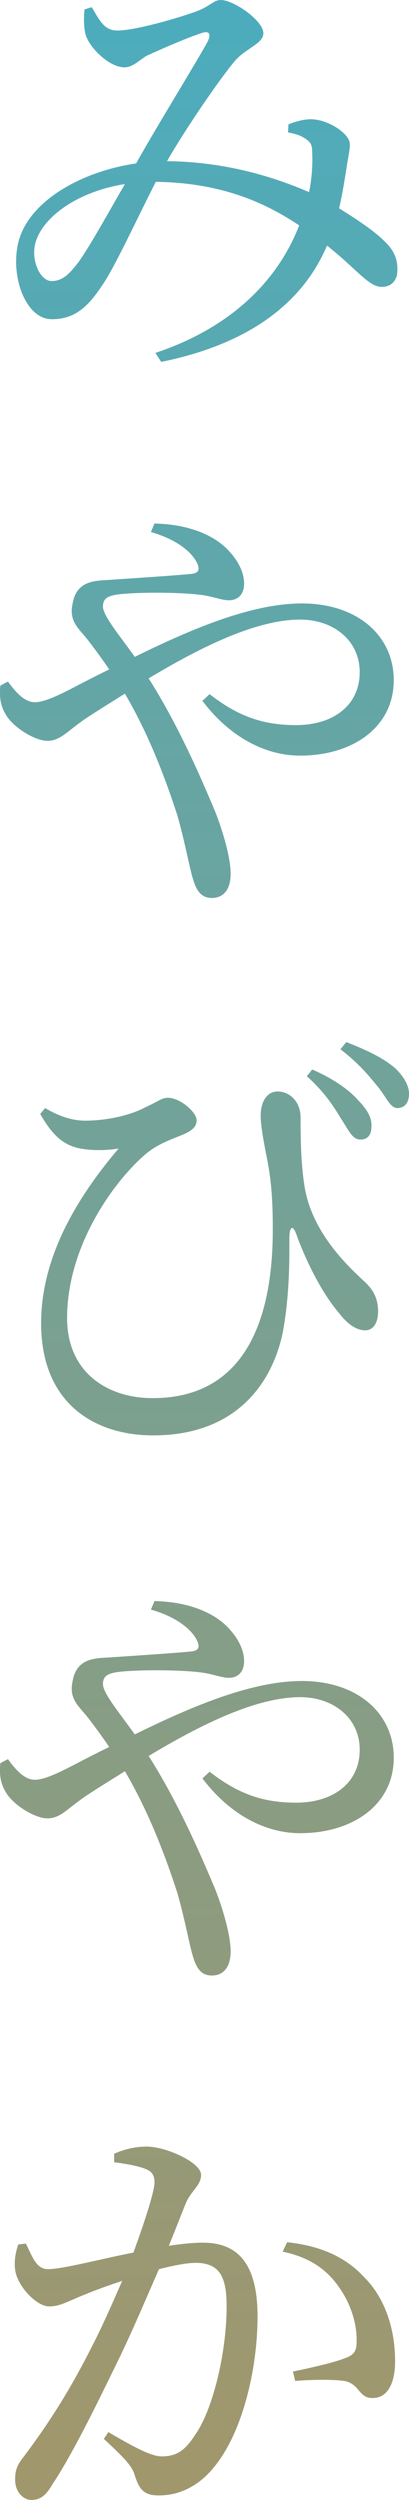
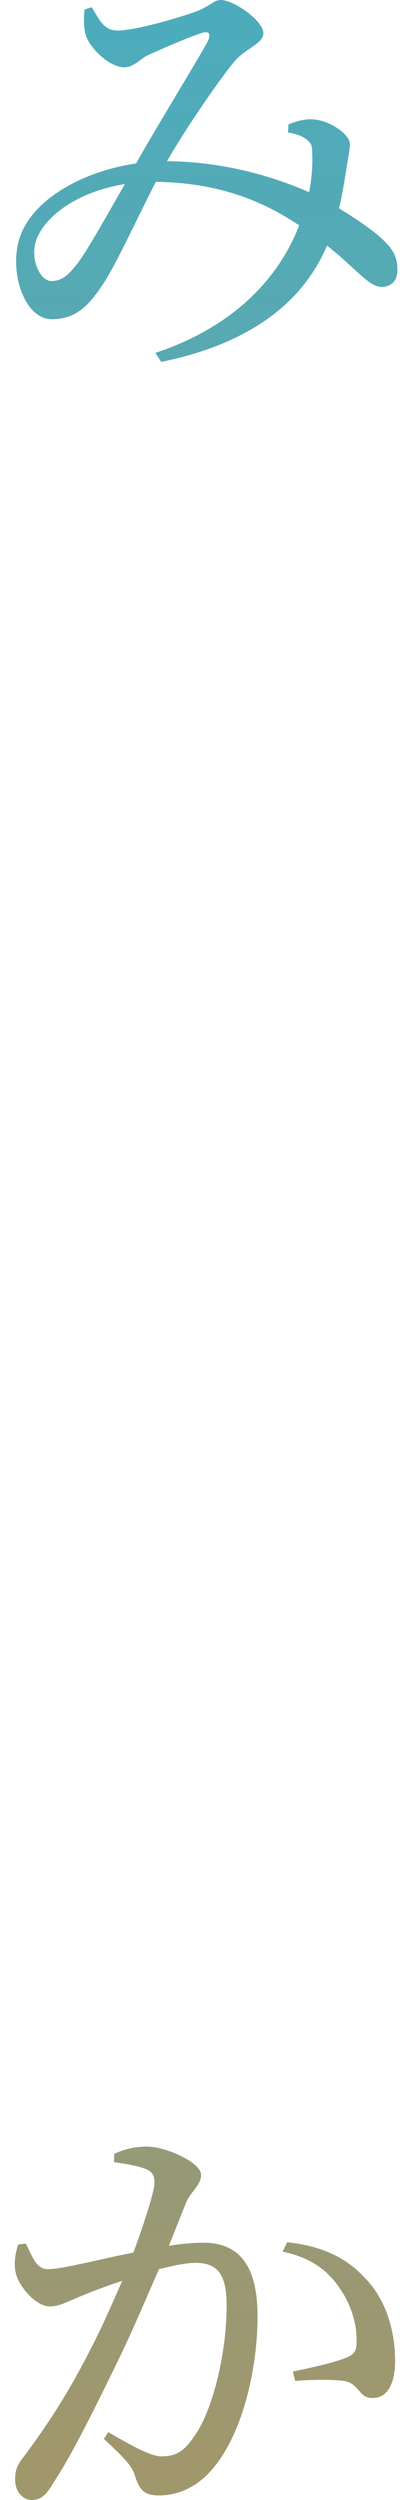
<svg xmlns="http://www.w3.org/2000/svg" id="_レイヤー_2" viewBox="0 0 36.51 222.72">
  <defs>
    <style>.cls-1{fill:url(#_名称未設定グラデーション_26);stroke-width:0px;}</style>
    <linearGradient id="_名称未設定グラデーション_26" x1="18.26" y1="222.72" x2="18.26" y2="0" gradientUnits="userSpaceOnUse">
      <stop offset=".02" stop-color="#a0976d" />
      <stop offset="1" stop-color="#4cacbd" />
    </linearGradient>
  </defs>
  <g id="conts">
    <path class="cls-1" d="M25.75,11.08c.68-.28,1.56-.52,2.28-.44,1.44.12,3.2,1.32,3.2,2.2,0,.64-.2,1.36-.32,2.28-.12.72-.32,2.08-.64,3.44,1.68,1.04,3.16,2.04,4.04,2.92.84.8,1.2,1.56,1.16,2.64,0,.76-.44,1.44-1.4,1.44-1.16,0-2.24-1.6-4.88-3.68-2.32,5.48-7.48,8.88-14.8,10.36l-.52-.8c6.4-2.12,10.8-6.12,12.84-11.36-2.72-1.8-6.6-3.8-12.8-3.88-1.72,3.36-3.72,7.72-4.8,9.24-1.32,2-2.52,3-4.48,3-2.24,0-3.6-3.48-3.08-6.44.68-3.96,5.64-6.72,10.6-7.44,1.88-3.36,5.52-9.24,6.4-10.88.32-.72.08-.92-.48-.76-1.36.44-3.56,1.4-4.96,2.04-.64.36-1.24,1.04-2,1.04-1.36,0-3.16-1.76-3.48-2.96-.16-.6-.16-1.52-.08-2.2l.64-.2c.68,1.12,1.08,2.08,2.28,2.08,1.6,0,5.28-1.08,6.76-1.6,1.48-.48,1.8-1.12,2.48-1.12,1.16,0,3.8,1.84,3.8,2.96,0,.92-1.52,1.32-2.52,2.44-1.32,1.56-4.44,6.08-6.08,8.96,5.16.04,9.56,1.4,12.68,2.76.28-1.36.32-2.64.28-3.48,0-.68-.08-.92-.6-1.28-.4-.28-.88-.44-1.56-.56l.04-.72ZM11.15,16.4c-4.12.64-7.36,2.88-8,5.28-.4,1.6.48,3.36,1.44,3.36s1.56-.56,2.44-1.72c.96-1.32,2.68-4.44,4.12-6.92Z" />
-     <path class="cls-1" d="M13.79,46.64c3.48.08,5.6,1.28,6.68,2.48.84.92,1.32,1.92,1.32,2.88s-.56,1.48-1.36,1.48c-.64,0-1.48-.36-2.48-.48-1.48-.2-4.84-.28-7.08-.08-1.16.12-1.68.32-1.68,1.12,0,.84,1.6,2.72,2.84,4.48,5.44-2.68,10.6-4.76,14.92-4.76,4.96,0,8.2,2.88,8.2,6.84,0,4.2-3.68,6.72-8.36,6.72-3.04,0-6.24-1.6-8.72-4.88l.64-.6c2.56,2,4.8,2.76,7.72,2.76,3.32,0,5.68-1.76,5.68-4.72,0-2.8-2.32-4.68-5.32-4.68-3.88,0-8.8,2.4-13.52,5.24,2.6,4.08,4.6,8.68,5.96,11.92.72,1.84,1.36,4.12,1.36,5.48s-.6,2.16-1.68,2.16c-.8,0-1.32-.44-1.68-1.68-.32-1-.68-3.16-1.4-5.68-.92-2.84-2.4-6.96-4.68-10.84-1.16.72-2.32,1.44-3.36,2.12-1.8,1.2-2.36,2.08-3.56,2.08-1.12,0-3.04-1.2-3.68-2.28-.44-.72-.64-1.44-.52-2.64l.68-.36c.64.88,1.44,1.84,2.4,1.84.84,0,2.08-.6,3.48-1.32,1.08-.56,2.08-1.08,3.16-1.6-.76-1.12-1.4-1.96-1.92-2.64-.8-1-1.68-1.64-1.36-3.16.36-2.32,2.32-2.08,3.6-2.2,3-.2,5.96-.4,7.08-.52.56-.08.72-.36.44-.96-.44-.92-1.72-2.08-4.12-2.76l.32-.76Z" />
-     <path class="cls-1" d="M3.59,99.24l.44-.52c1.16.68,2.32,1.12,3.6,1.12,1.8,0,3.96-.44,5.36-1.2,1.16-.52,1.44-.84,2-.84,1.08,0,2.56,1.28,2.56,2,0,.48-.24.84-1.12,1.24-1,.44-2.44.84-3.68,2-2.48,2.2-6.76,7.84-6.76,14.4,0,4.76,3.52,7.12,7.64,7.12,7.72,0,10.72-6.16,10.72-15,0-2.24-.08-4.08-.48-6.16-.2-1.04-.6-2.92-.6-4,0-1.4.68-2.2,1.56-2.16,1.16.04,2,1.04,2,2.28,0,2.08.04,4.4.4,6.44.72,3.76,3.44,6.48,5.16,8.08.72.64,1.36,1.4,1.36,2.8,0,.92-.36,1.68-1.16,1.68s-1.6-.6-2.28-1.48c-1.24-1.44-2.6-3.76-3.76-6.8-.36-1.16-.72-1.12-.72.12,0,1.48.04,4.4-.44,7.48-.64,4.52-3.64,10.04-11.72,10.04-5.08,0-10-2.72-10-10,0-5.88,3.2-11.2,6.92-15.56-.88.16-2.12.2-3.2.04-1.6-.24-2.64-1.08-3.8-3.12ZM30.43,99.64c-.68-1.12-1.48-2.36-3.04-3.76l.48-.6c1.92.84,3.28,1.8,4.16,2.8.88.92,1.2,1.64,1.12,2.36,0,.76-.44,1.12-1.04,1.08-.68-.04-1-.84-1.68-1.88ZM33.75,96.84c-.8-.96-1.64-2.04-3.36-3.36l.52-.64c1.96.76,3.32,1.44,4.36,2.32.88.84,1.28,1.68,1.24,2.4-.04.72-.4,1.16-1.08,1.16-.6-.04-.92-.92-1.68-1.88Z" />
-     <path class="cls-1" d="M13.79,142.64c3.48.08,5.6,1.28,6.68,2.48.84.92,1.32,1.92,1.32,2.88s-.56,1.48-1.36,1.48c-.64,0-1.48-.36-2.48-.48-1.48-.2-4.84-.28-7.08-.08-1.16.12-1.68.32-1.68,1.12,0,.84,1.6,2.72,2.84,4.48,5.44-2.68,10.6-4.76,14.92-4.76,4.96,0,8.2,2.88,8.2,6.84,0,4.2-3.68,6.72-8.36,6.72-3.04,0-6.24-1.6-8.72-4.88l.64-.6c2.56,2,4.8,2.76,7.72,2.76,3.32,0,5.68-1.76,5.68-4.72,0-2.8-2.32-4.68-5.32-4.68-3.88,0-8.8,2.4-13.52,5.24,2.6,4.08,4.6,8.68,5.96,11.92.72,1.84,1.36,4.12,1.36,5.48s-.6,2.16-1.68,2.16c-.8,0-1.32-.44-1.68-1.68-.32-1-.68-3.16-1.4-5.68-.92-2.84-2.4-6.96-4.68-10.84-1.16.72-2.32,1.44-3.36,2.12-1.8,1.2-2.36,2.08-3.56,2.08-1.12,0-3.04-1.2-3.68-2.28-.44-.72-.64-1.44-.52-2.64l.68-.36c.64.88,1.44,1.84,2.4,1.84.84,0,2.08-.6,3.48-1.32,1.08-.56,2.08-1.08,3.16-1.6-.76-1.12-1.4-1.96-1.92-2.64-.8-1-1.68-1.64-1.36-3.16.36-2.32,2.32-2.08,3.6-2.2,3-.2,5.96-.4,7.08-.52.56-.08.72-.36.44-.96-.44-.92-1.72-2.08-4.12-2.76l.32-.76Z" />
    <path class="cls-1" d="M10.19,191.88c.72-.32,1.68-.64,2.92-.64,1.68,0,4.84,1.4,4.84,2.52,0,.96-.92,1.44-1.36,2.52-.36.88-.88,2.24-1.52,3.8,1-.16,2.16-.28,3.04-.28,3,0,4.88,1.72,4.88,6.56s-1.4,10.48-3.92,13.48c-1.2,1.48-2.88,2.48-4.88,2.48-1.44,0-1.8-.6-2.24-2.04-.28-.6-.56-1.04-2.68-3l.4-.6c2.08,1.2,3.76,2.16,4.76,2.16,1.24,0,2.04-.44,2.96-1.88,1.52-2.08,2.84-7.16,2.84-11.52,0-2.6-.64-3.84-2.76-3.84-.84,0-2,.24-3.28.56-1.16,2.64-2.44,5.68-3.64,8.12-2.08,4.28-4.2,8.56-5.84,11-.64,1.12-1.16,1.44-1.92,1.44-.68,0-1.44-.68-1.44-1.8,0-.84.16-1.28.76-2.04,2.04-2.72,3.96-5.6,6.08-9.8.92-1.76,1.84-3.88,2.72-5.88-1.32.44-2.52.88-3.28,1.2-1.64.64-2.24,1.08-3.24,1.08-1.08,0-2.68-1.64-3-3.04-.16-.8-.04-1.68.24-2.48l.68-.08c.56,1.12.92,2.28,1.96,2.28,1.32,0,4.6-.88,7.64-1.48,1.08-2.96,1.88-5.48,1.88-6.24,0-.48-.12-.88-.6-1.12-.64-.32-1.96-.56-3-.68v-.76ZM25.63,199.76c3,.32,5.24,1.32,6.92,3.16,1.72,1.72,2.72,4.4,2.72,7.44,0,1.84-.6,3.28-2,3.28-1.2.04-1.16-1.16-2.36-1.48-.84-.2-3.2-.16-4.56-.04l-.2-.84c1.56-.32,3.68-.8,4.68-1.2.88-.32,1.04-.72,1-1.76,0-1.04-.36-2.84-1.52-4.48-1.08-1.6-2.6-2.72-5.08-3.24l.4-.84Z" />
  </g>
</svg>